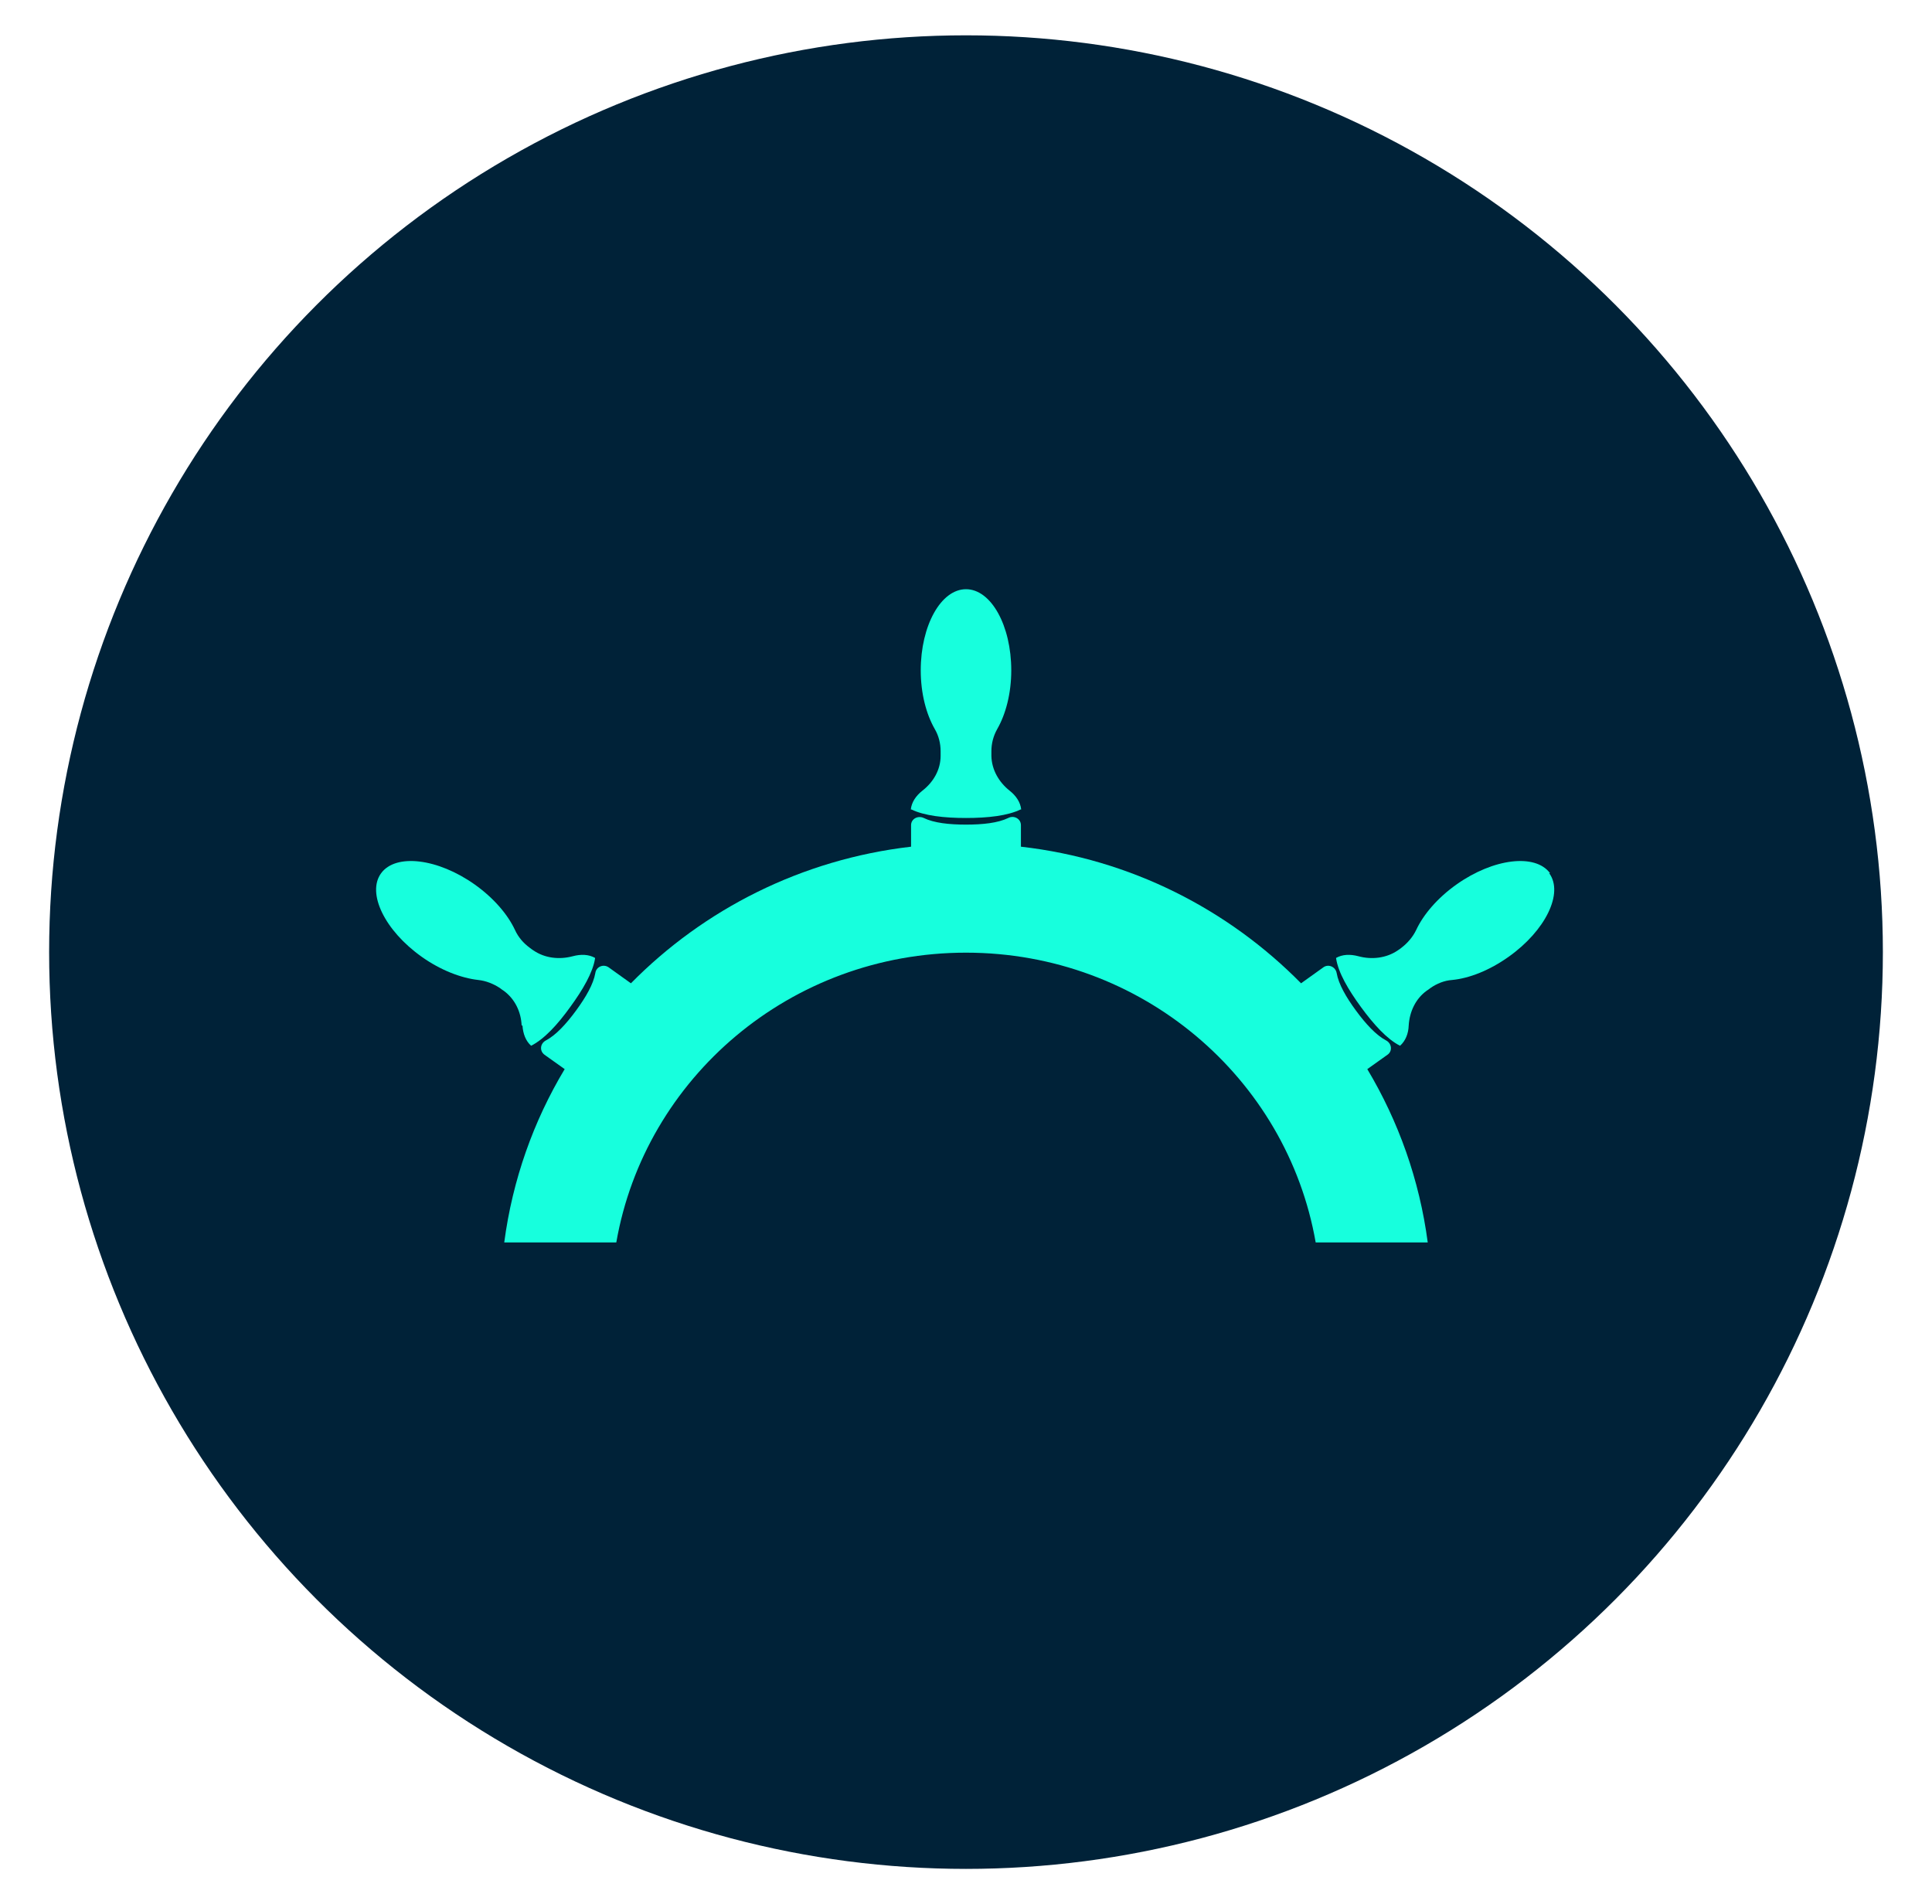
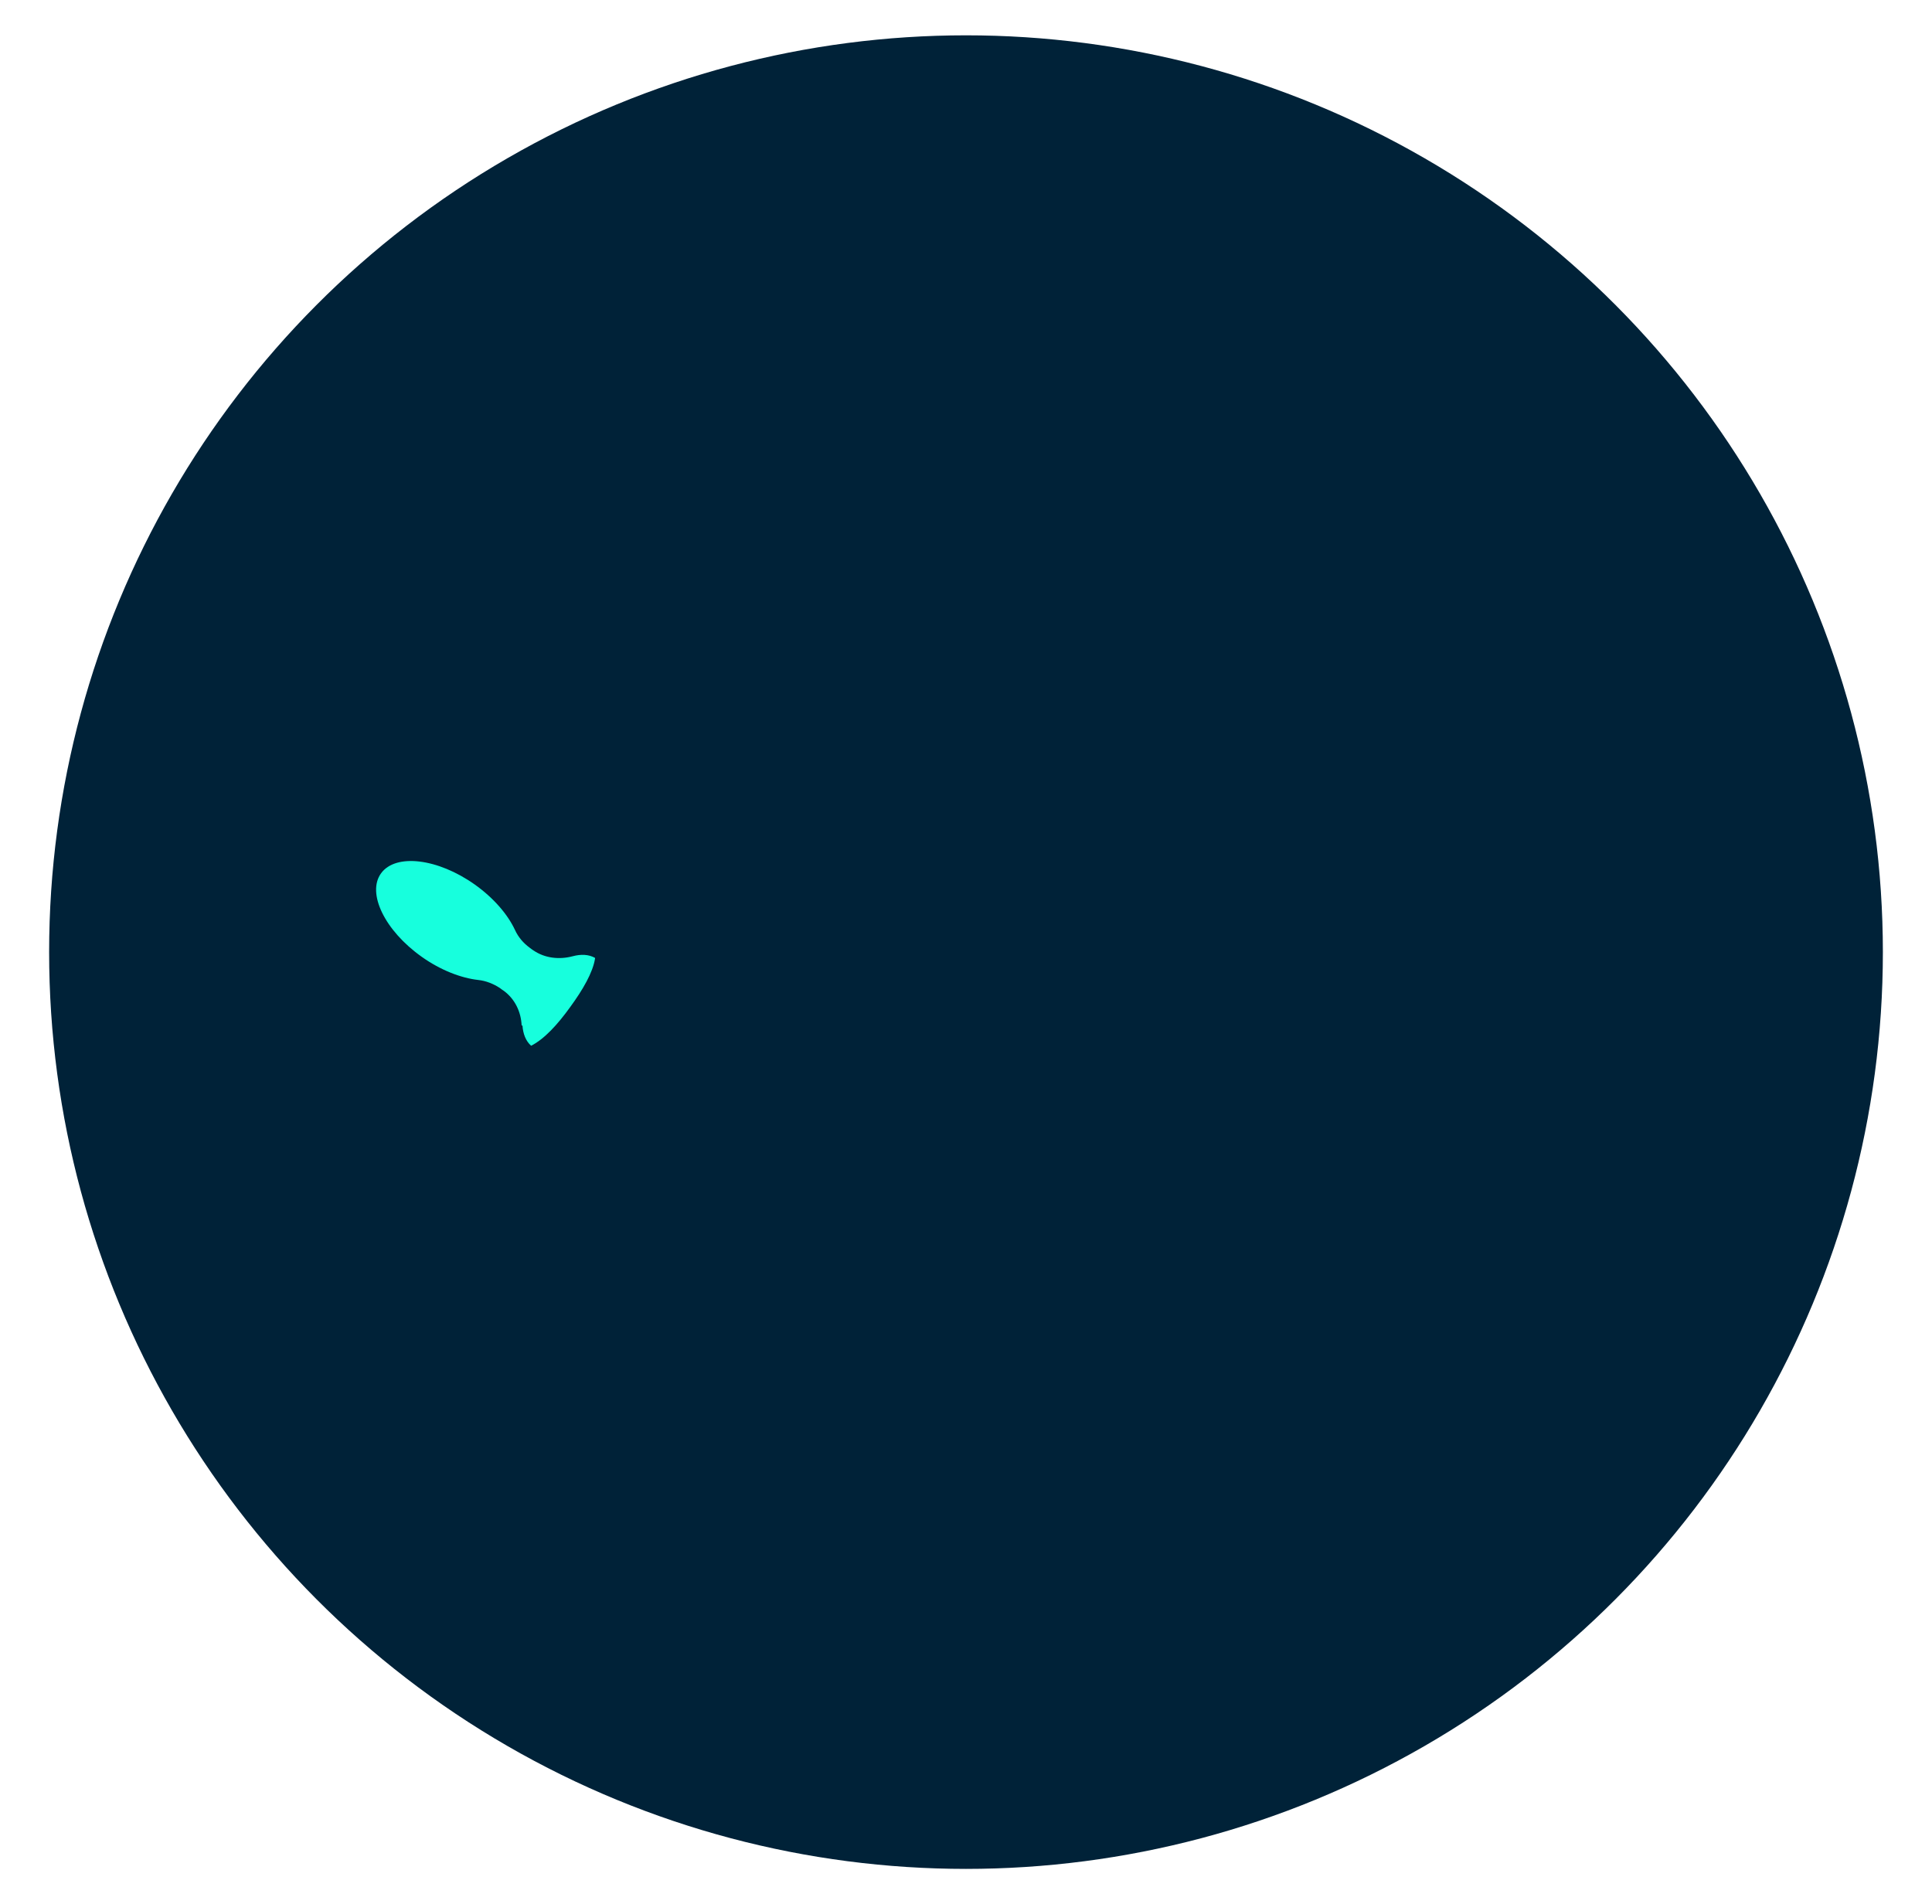
<svg xmlns="http://www.w3.org/2000/svg" id="Layer_1" viewBox="0 0 70 69">
  <circle cx="35" cy="34.5" r="33.22" fill="#002238" stroke-width="0" />
-   <path d="m35,29.64c.79,0,1.51-.08,1.98-.31,0,0,.01,0,.02,0-.03-.26-.18-.49-.42-.68-.39-.31-.65-.76-.66-1.26,0-.02,0-.05,0-.07,0-.03,0-.07,0-.1,0-.28.07-.55.21-.8.31-.54.51-1.29.51-2.13,0-1.62-.73-2.94-1.64-2.94s-1.64,1.32-1.64,2.94c0,.84.2,1.59.51,2.13.14.24.21.52.21.8,0,.03,0,.07,0,.1,0,.02,0,.05,0,.07,0,.5-.26.95-.66,1.26-.24.19-.39.42-.42.68,0,0,.01,0,.02,0,.47.23,1.19.31,1.98.31Z" fill="#17ffdd" stroke-width="0" />
  <path d="m18.93,37.16c.02.3.12.56.31.73,0,0,0,0,.01,0,.47-.24.95-.76,1.41-1.4.46-.63.82-1.25.9-1.76,0,0,0-.01,0-.02-.23-.13-.51-.14-.81-.06-.49.13-1.01.07-1.42-.21-.02-.01-.04-.03-.06-.04-.03-.02-.05-.04-.08-.06-.23-.17-.41-.38-.53-.64-.26-.56-.77-1.16-1.46-1.65-1.34-.95-2.86-1.13-3.39-.41-.53.72.13,2.08,1.47,3.03.69.49,1.43.77,2.05.84.28.03.55.14.78.29.03.02.05.04.08.06.02.01.04.03.06.04.41.3.63.77.65,1.26Z" fill="#17ffdd" stroke-width="0" />
-   <path d="m50.27,38.22c.19-.13.16-.41-.05-.52-.36-.19-.73-.59-1.09-1.08-.36-.49-.63-.96-.7-1.36-.04-.23-.3-.34-.48-.21l-.81.58c-2.64-2.68-6.18-4.5-10.15-4.95v-.78c0-.23-.25-.37-.46-.26-.37.18-.92.24-1.53.24s-1.16-.06-1.53-.24c-.21-.1-.46.03-.46.26v.78c-3.97.46-7.51,2.27-10.15,4.95l-.81-.58c-.19-.13-.45-.02-.48.21-.07.4-.34.87-.7,1.36-.36.49-.73.89-1.09,1.08-.21.11-.24.38-.05.52l.73.52c-1.13,1.88-1.89,4.01-2.19,6.28h4.06c1.04-5.96,6.31-10.5,12.67-10.5s11.63,4.54,12.67,10.5h4.06c-.3-2.27-1.06-4.39-2.19-6.28l.73-.52Z" fill="#17ffdd" stroke-width="0" />
-   <path d="m56.16,31.64c-.53-.72-2.05-.54-3.39.41-.69.49-1.2,1.09-1.46,1.65-.12.25-.31.47-.53.64-.03.02-.05.04-.08.06-.02.01-.04.03-.06.04-.41.28-.94.34-1.42.21-.3-.08-.58-.07-.81.06,0,0,0,.01,0,.02.08.52.44,1.13.9,1.76.46.63.94,1.16,1.41,1.4,0,0,0,0,.01,0,.19-.17.3-.43.31-.73.03-.5.25-.97.65-1.26.02-.01.04-.03.06-.04.03-.02.05-.04.08-.06.23-.16.5-.27.78-.29.63-.06,1.36-.35,2.05-.84,1.34-.95,2-2.31,1.47-3.03Z" fill="#17ffdd" stroke-width="0" />
</svg>